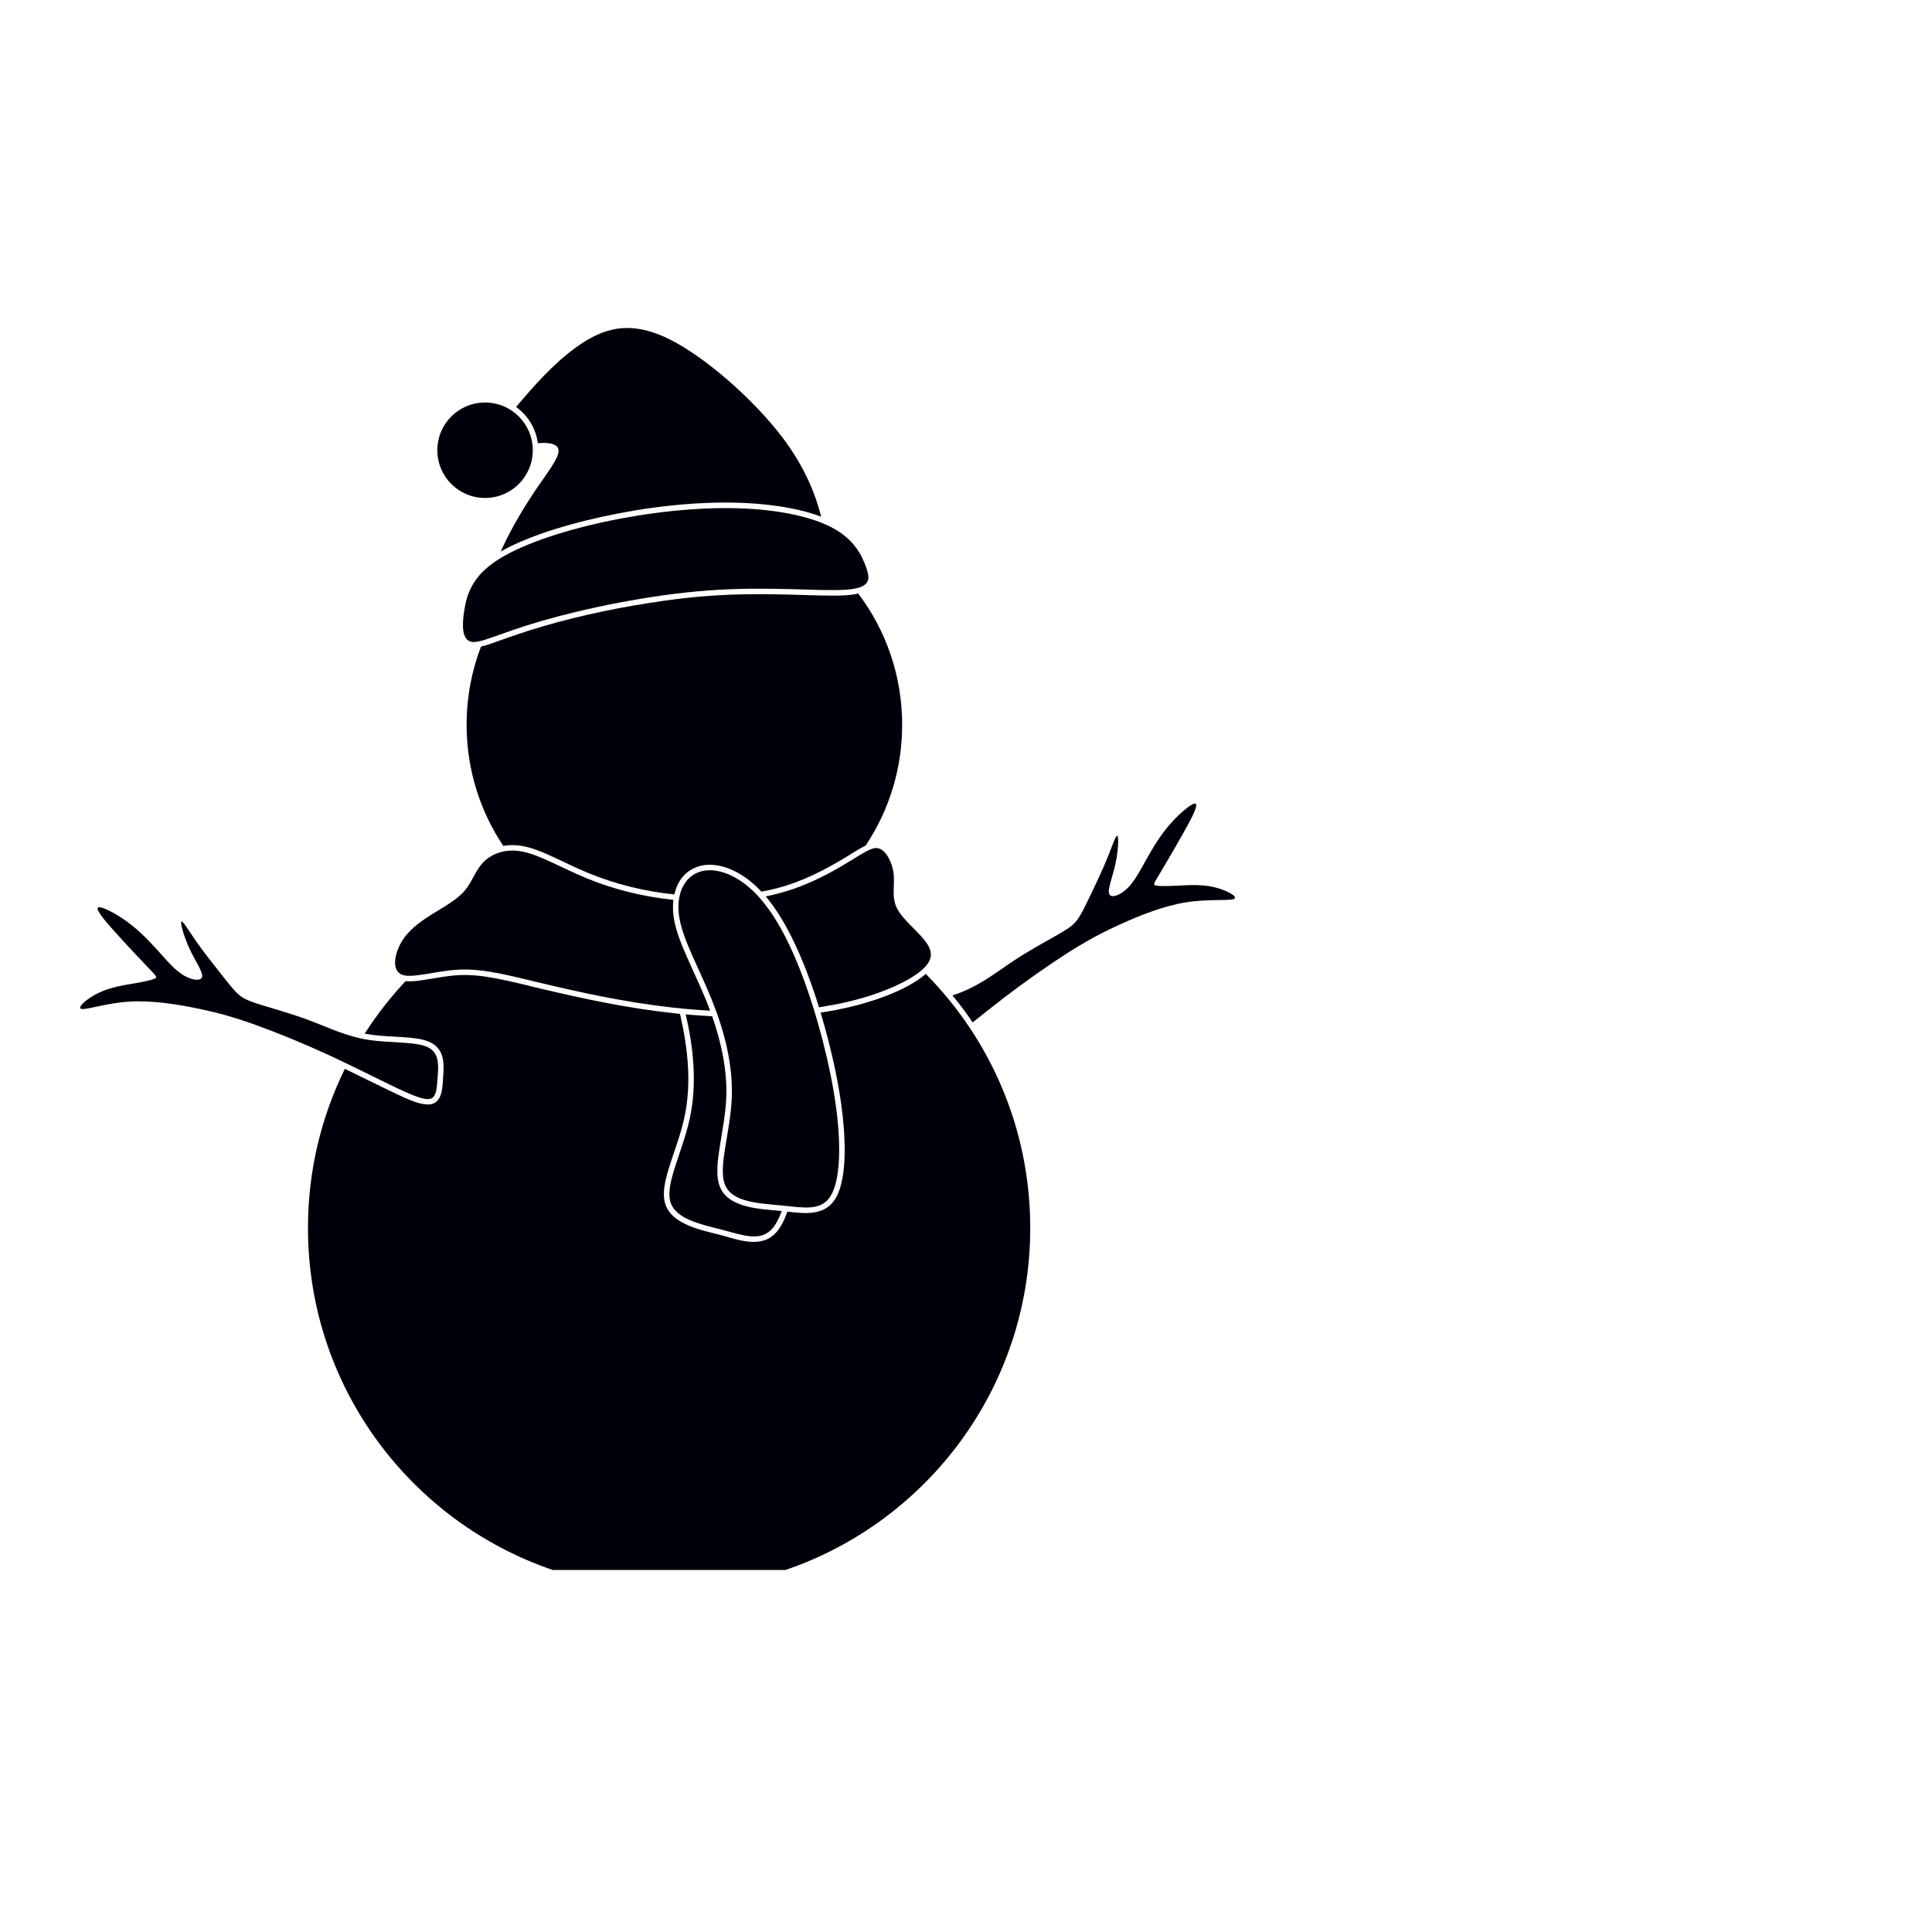
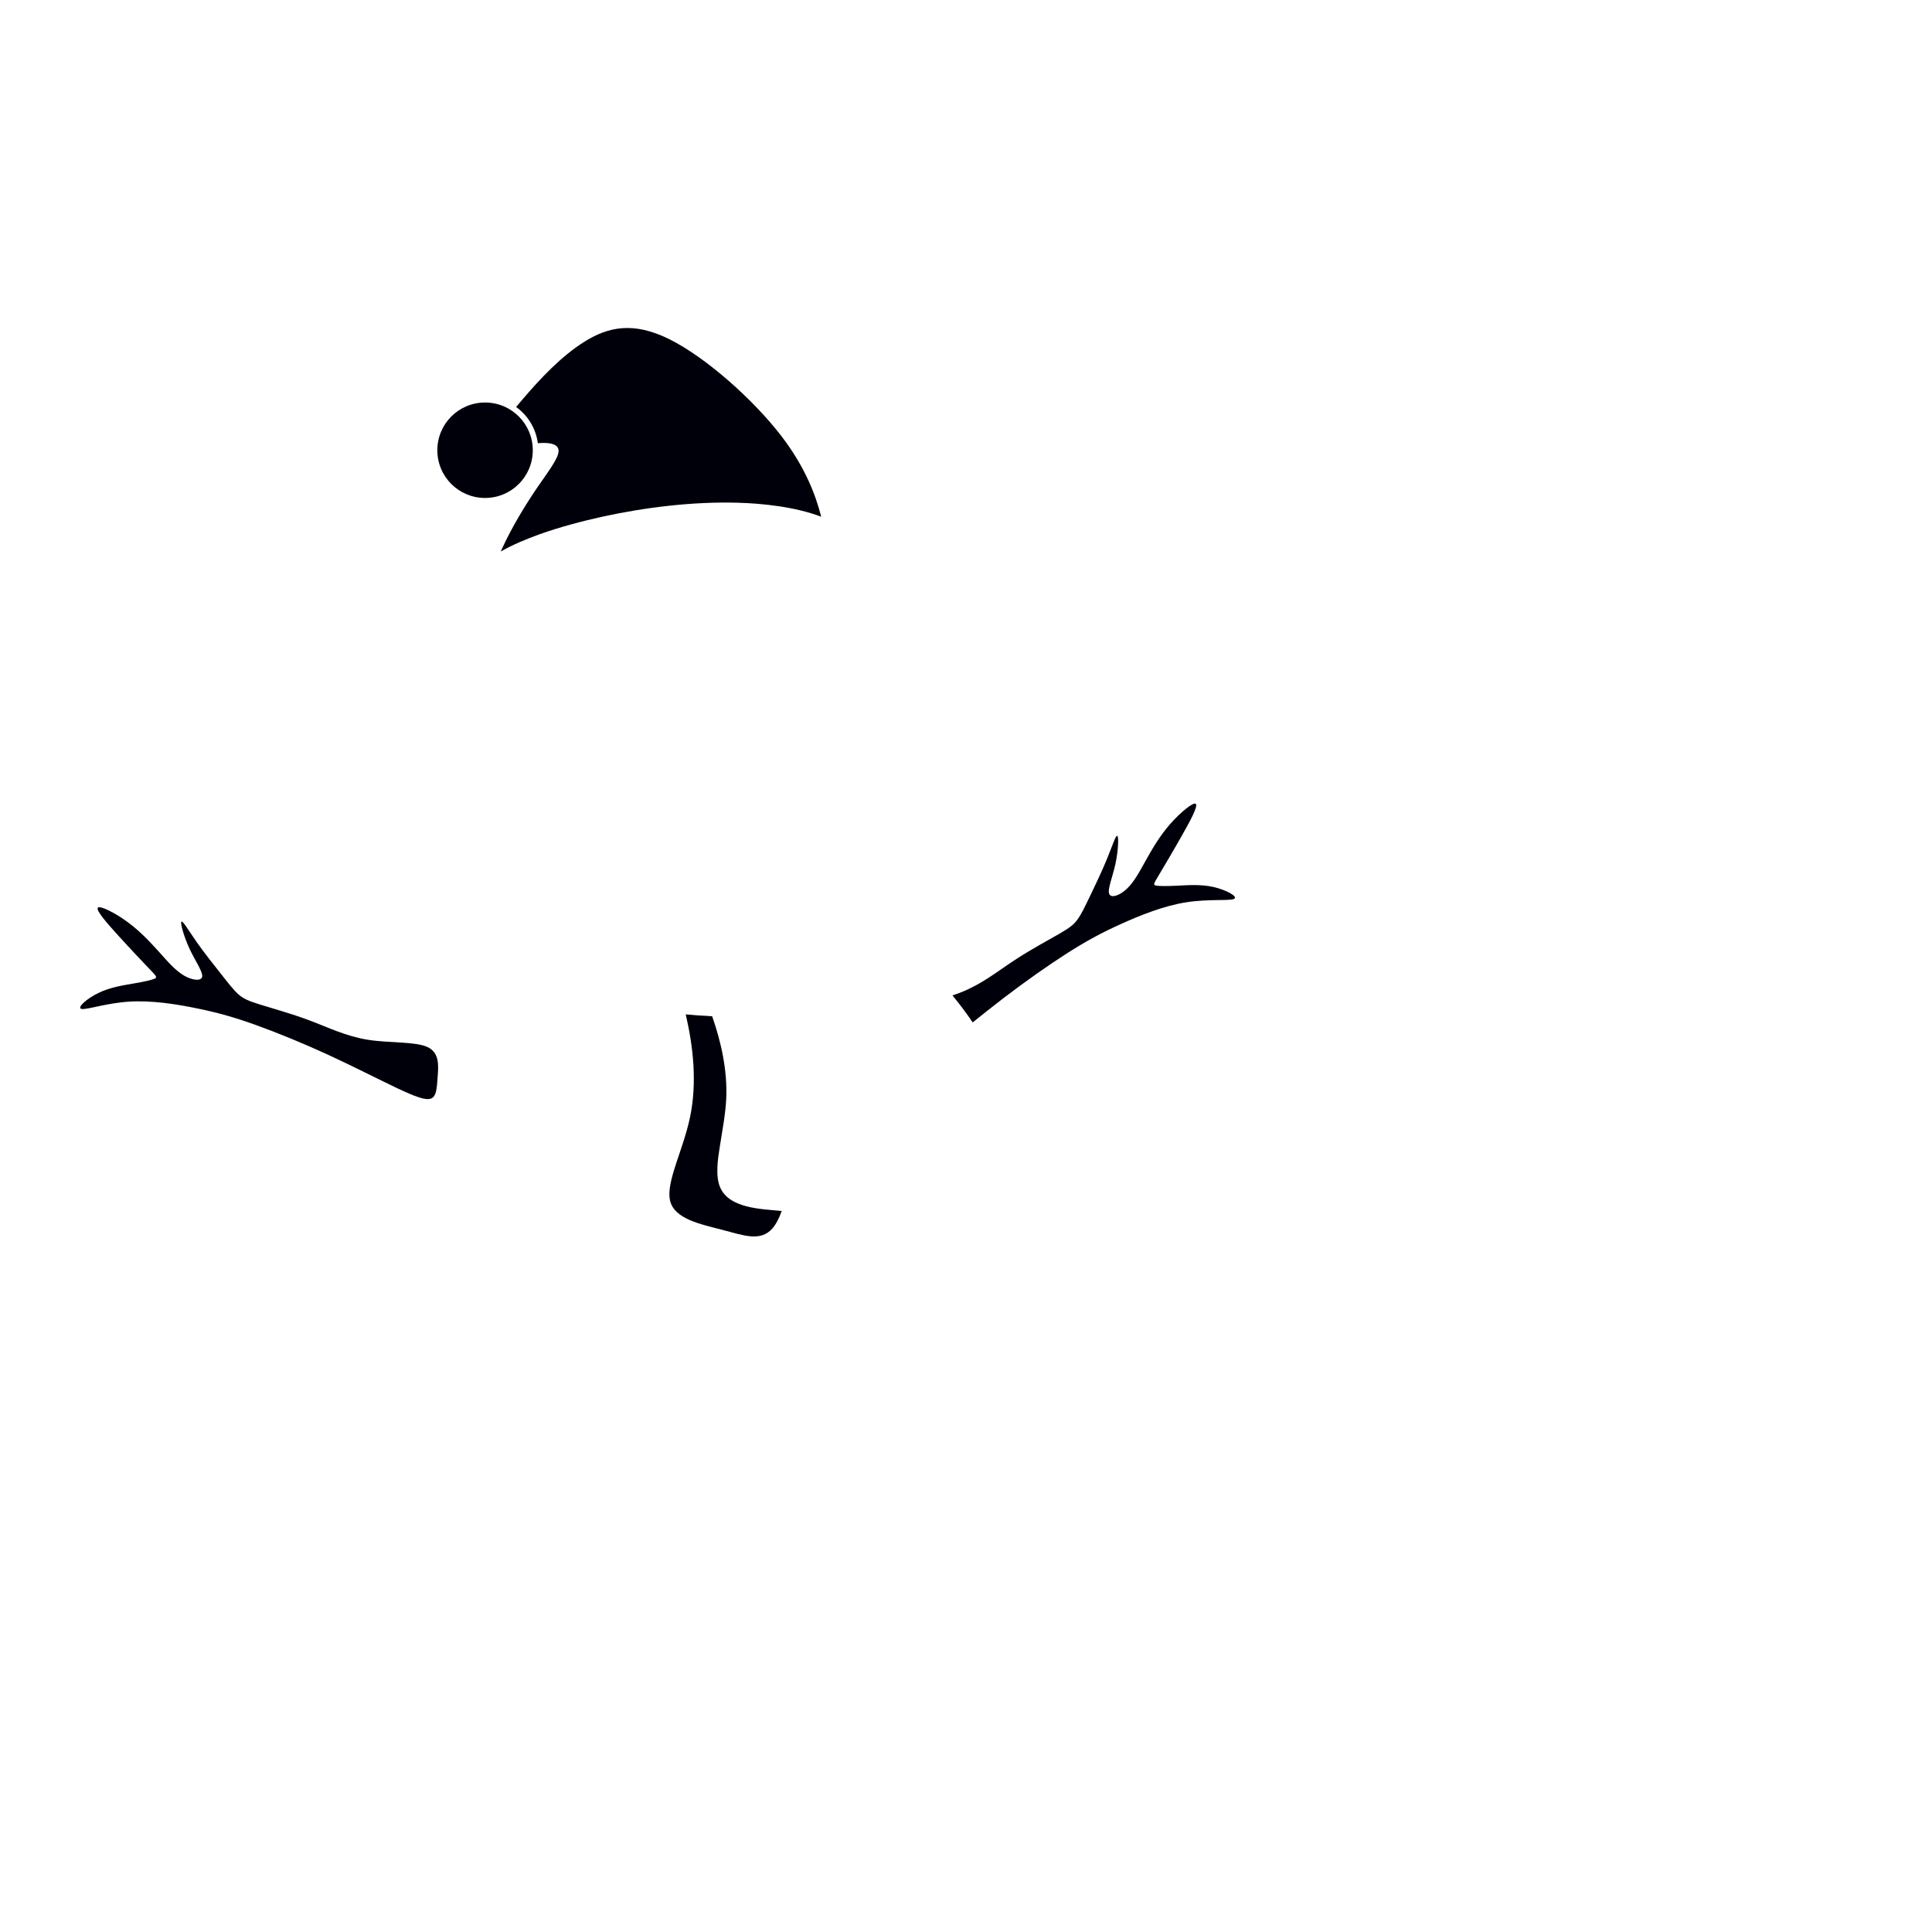
<svg xmlns="http://www.w3.org/2000/svg" xmlns:ns1="http://sodipodi.sourceforge.net/DTD/sodipodi-0.dtd" xmlns:ns2="http://www.inkscape.org/namespaces/inkscape" width="194.733mm" height="194.733mm" version="1.1" style="shape-rendering:geometricPrecision; text-rendering:geometricPrecision; image-rendering:optimizeQuality; fill-rule:evenodd; clip-rule:evenodd" viewBox="0 0 19473 19473" id="svg252" ns1:docname="snowman-shape.svg" ns2:version="0.92.2 5c3e80d, 2017-08-06">
  <ns1:namedview pagecolor="#ffffff" bordercolor="#666666" borderopacity="1" objecttolerance="10" gridtolerance="10" guidetolerance="10" ns2:pageopacity="0" ns2:pageshadow="2" ns2:window-width="1772" ns2:window-height="1206" id="namedview254" showgrid="false" ns2:zoom="1.2577415" ns2:cx="176.8763" ns2:cy="336.69945" ns2:window-x="255" ns2:window-y="73" ns2:window-maximized="0" ns2:current-layer="_810933696" />
  <defs id="defs213">
    <style type="text/css" id="style204">  .fil6 {fill:black} .fil4 {fill:#CC9933} .fil2 {fill:#D40202} .fil3 {fill:#D94747} .fil7 {fill:#E6E6E6} .fil1 {fill:white} .fil5 {fill:black;fill-rule:nonzero} .fil0 {fill:url(#id0)}  </style>
    <linearGradient id="id0" gradientUnits="userSpaceOnUse" x1="9736.67" y1="18304.9" x2="9736.67" y2="1168.4">
      <stop offset="0" style="stop-opacity:1; stop-color:white" id="stop206" />
      <stop offset="0.239" style="stop-opacity:1; stop-color:#F3F3F3" id="stop208" />
      <stop offset="1" style="stop-opacity:1; stop-color:#E6E6E6" id="stop210" />
    </linearGradient>
  </defs>
  <g id="_810933696">
    <g id="g246" style="fill:#00000a;fill-opacity:1">
-       <path style="fill:#00000a;fill-opacity:1" ns2:connector-curvature="0" id="path218" d="m 9331,9816 c 651,658 1053,1562 1053,2561 0,1600 -1033,2959 -2467,3447 H 5571 c -1434,-488 -2467,-1847 -2467,-3447 0,-576 134,-1120 372,-1604 169,81 336,166 505,246 89,42 287,144 386,104 95,-39 93,-177 99,-263 11,-139 16,-287 -133,-356 -63,-30 -147,-40 -216,-46 -87,-8 -174,-10 -261,-17 -47,-4 -93,-8 -139,-16 -14,-2 -28,-4 -41,-7 121,-189 259,-366 412,-529 70,7 155,-7 216,-17 110,-18 219,-39 331,-44 119,-5 238,10 355,32 152,28 303,67 453,103 446,106 890,200 1346,249 21,2 43,4 64,7 l 4,18 c 1,1 1,3 2,5 74,325 111,673 43,1002 -33,163 -91,318 -143,475 -37,115 -88,276 -59,396 54,228 375,284 567,334 182,49 409,139 558,-29 49,-55 82,-127 106,-195 l 5,-13 c 174,21 373,44 480,-124 140,-219 98,-698 65,-943 -31,-226 -79,-453 -136,-675 -23,-88 -48,-176 -74,-264 17,-2 35,-5 52,-8 301,-48 725,-164 972,-352 12,-10 24,-20 36,-30 z M 5073,8526 c -234,-349 -370,-769 -370,-1221 0,-278 51,-544 145,-788 55,-12 111,-33 152,-48 158,-56 312,-110 474,-157 392,-114 809,-199 1213,-256 153,-22 306,-39 460,-50 271,-20 540,-20 811,-13 108,3 216,7 323,9 82,2 165,3 246,-2 37,-3 81,-7 123,-18 278,368 443,826 443,1323 0,450 -135,869 -368,1217 l -3,2 c -59,29 -117,67 -174,102 -230,141 -455,258 -718,327 -51,13 -103,24 -155,34 -16,-17 -32,-33 -49,-49 -88,-84 -194,-156 -309,-194 -95,-31 -201,-41 -295,-5 -128,48 -197,154 -225,276 -297,-30 -587,-101 -864,-214 -118,-49 -232,-105 -348,-159 -95,-44 -200,-91 -304,-112 -69,-14 -140,-16 -208,-4 z" class="fil1" />
-       <path style="fill:#00000a;fill-opacity:1" ns2:connector-curvature="0" id="path220" d="m 4679,8983 c 81,-93 110,-207 193,-293 84,-85 223,-142 398,-106 176,36 388,163 642,268 251,103 542,183 875,218 -7,62 -5,126 5,187 22,132 79,269 133,391 64,147 134,292 195,441 13,32 25,65 37,98 -122,-7 -243,-17 -362,-30 -514,-56 -986,-164 -1339,-248 -353,-85 -588,-146 -823,-136 -236,10 -473,91 -579,52 -106,-39 -81,-198 -14,-319 67,-121 177,-204 300,-282 122,-77 257,-148 339,-241 z m 3039,52 c 43,-8 85,-18 126,-29 318,-83 571,-234 733,-333 163,-100 234,-148 298,-115 65,32 122,145 133,258 11,112 -24,225 32,337 55,112 200,223 281,327 82,104 100,200 -60,322 -160,122 -499,269 -947,341 -19,4 -39,7 -59,10 -34,-110 -71,-218 -111,-325 -99,-262 -237,-569 -426,-793 z" class="fil2" />
-       <path style="fill:#00000a;fill-opacity:1" ns2:connector-curvature="0" id="path222" d="m 6847,9248 c -38,-228 46,-402 194,-457 148,-56 358,8 547,187 189,180 356,475 504,870 148,394 277,888 334,1305 56,416 40,754 -56,905 -96,151 -272,114 -495,92 -223,-22 -494,-30 -567,-207 -73,-177 52,-522 67,-868 16,-346 -77,-693 -204,-1006 -127,-314 -287,-594 -324,-821 z" class="fil2" />
      <path style="fill:#00000a;fill-opacity:1" ns2:connector-curvature="0" id="path224" d="m 6913,10230 c 76,329 113,686 43,1026 -70,339 -247,660 -202,846 44,186 310,237 527,294 217,57 384,121 503,-13 36,-41 68,-101 95,-177 -3,0 -6,-1 -9,-1 -198,-20 -523,-24 -613,-241 -47,-114 -22,-281 -3,-400 25,-164 58,-326 66,-492 12,-280 -49,-563 -142,-829 -89,-4 -178,-11 -267,-19 1,2 1,4 2,6 z" class="fil2" />
-       <path style="fill:#00000a;fill-opacity:1" ns2:connector-curvature="0" id="path232" d="m 8729,5715 c -44,-122 -121,-276 -331,-391 -210,-115 -553,-190 -967,-201 -413,-12 -896,41 -1344,138 -448,97 -860,239 -1093,397 -234,158 -289,333 -314,491 -26,159 -23,301 72,320 95,18 281,-87 706,-210 425,-124 1090,-265 1685,-308 596,-44 1122,11 1380,-7 259,-17 249,-107 206,-229 z" class="fil2" />
      <path style="fill:#00000a;fill-opacity:1" ns2:connector-curvature="0" id="path234" d="m 8277,5208 c -53,-207 -154,-489 -399,-810 -285,-372 -765,-797 -1131,-979 -367,-182 -619,-122 -853,23 -235,146 -451,376 -630,587 -21,25 -42,49 -62,73 118,85 199,215 219,365 127,-11 209,11 209,77 1,74 -101,204 -219,376 -117,173 -250,390 -347,602 -6,12 -11,25 -17,37 124,-71 264,-128 394,-175 206,-73 421,-130 634,-177 437,-95 911,-152 1358,-140 258,7 583,42 844,141 z M 4889,4057 c 266,0 481,215 481,481 0,266 -215,481 -481,481 -266,0 -481,-215 -481,-481 0,-266 215,-481 481,-481 z" class="fil2" />
      <path style="fill:#00000a;fill-opacity:1" ns2:connector-curvature="0" id="path240" d="m 4411,10856 c 8,-110 22,-244 -101,-302 -123,-58 -382,-39 -602,-74 -220,-35 -400,-124 -588,-195 -187,-70 -381,-123 -502,-161 -120,-37 -167,-60 -215,-102 -48,-43 -98,-107 -171,-200 -74,-93 -172,-216 -252,-330 -79,-114 -140,-218 -152,-202 -12,15 26,152 83,274 57,122 134,230 127,279 -8,49 -100,39 -185,-11 -85,-50 -163,-140 -252,-240 -90,-99 -191,-208 -317,-300 -126,-93 -278,-168 -298,-143 -21,26 89,152 208,283 118,130 245,264 314,336 69,72 80,83 49,97 -31,13 -104,30 -206,47 -103,18 -235,37 -354,94 -119,56 -225,150 -177,163 48,12 249,-58 476,-73 228,-15 480,24 691,68 211,43 380,91 594,168 214,77 473,183 730,301 257,119 513,250 694,336 181,85 286,125 341,103 54,-23 57,-107 65,-216 z m 5189,-823 c 31,-10 61,-21 91,-33 206,-82 363,-209 530,-319 167,-110 345,-205 454,-268 109,-63 150,-95 187,-148 38,-52 72,-125 124,-232 51,-107 120,-249 172,-377 53,-129 89,-244 104,-231 15,12 9,154 -20,286 -29,131 -81,253 -62,299 18,46 105,17 177,-51 72,-67 128,-172 193,-289 65,-117 140,-245 243,-363 103,-118 234,-225 259,-205 26,21 -53,168 -140,321 -87,154 -181,312 -232,398 -52,86 -60,98 -27,105 33,6 108,6 212,1 104,-5 237,-16 365,13 129,29 253,97 209,120 -44,22 -256,-1 -481,34 -225,35 -463,130 -659,219 -196,88 -350,172 -542,294 -191,122 -420,283 -645,455 -106,81 -210,165 -308,243 -63,-93 -131,-184 -204,-272 z" class="fil6" />
    </g>
  </g>
</svg>